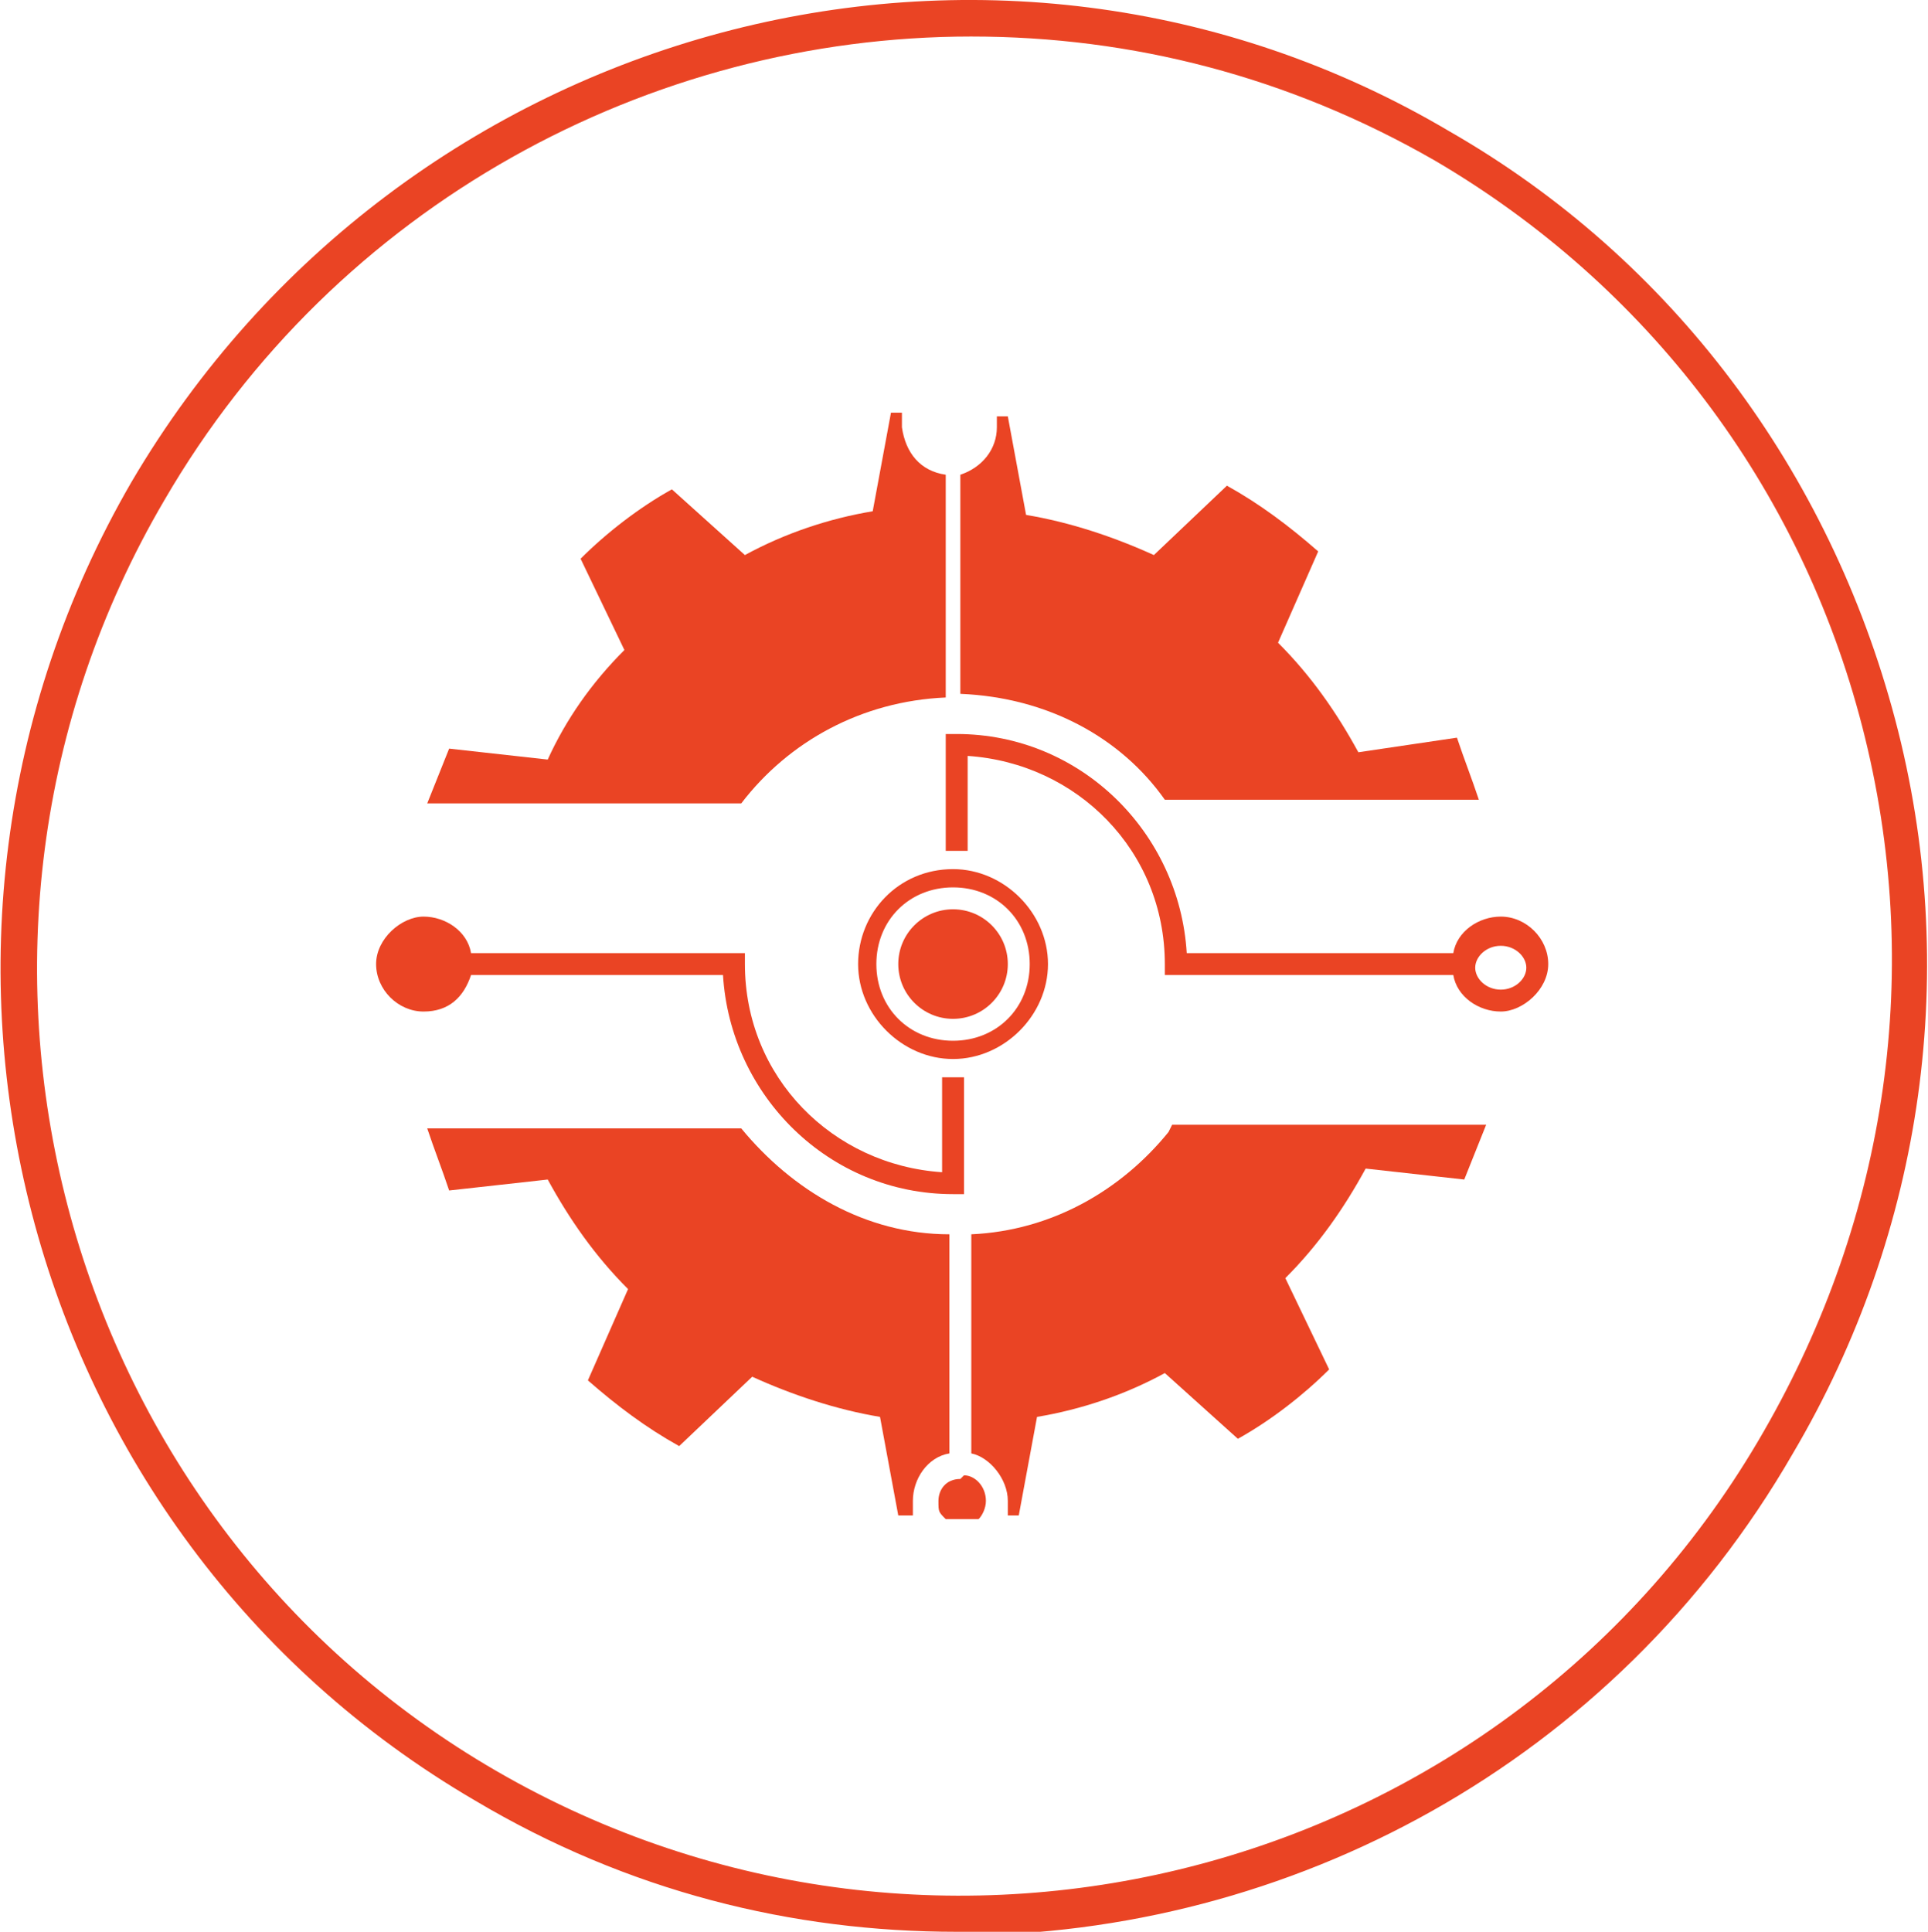
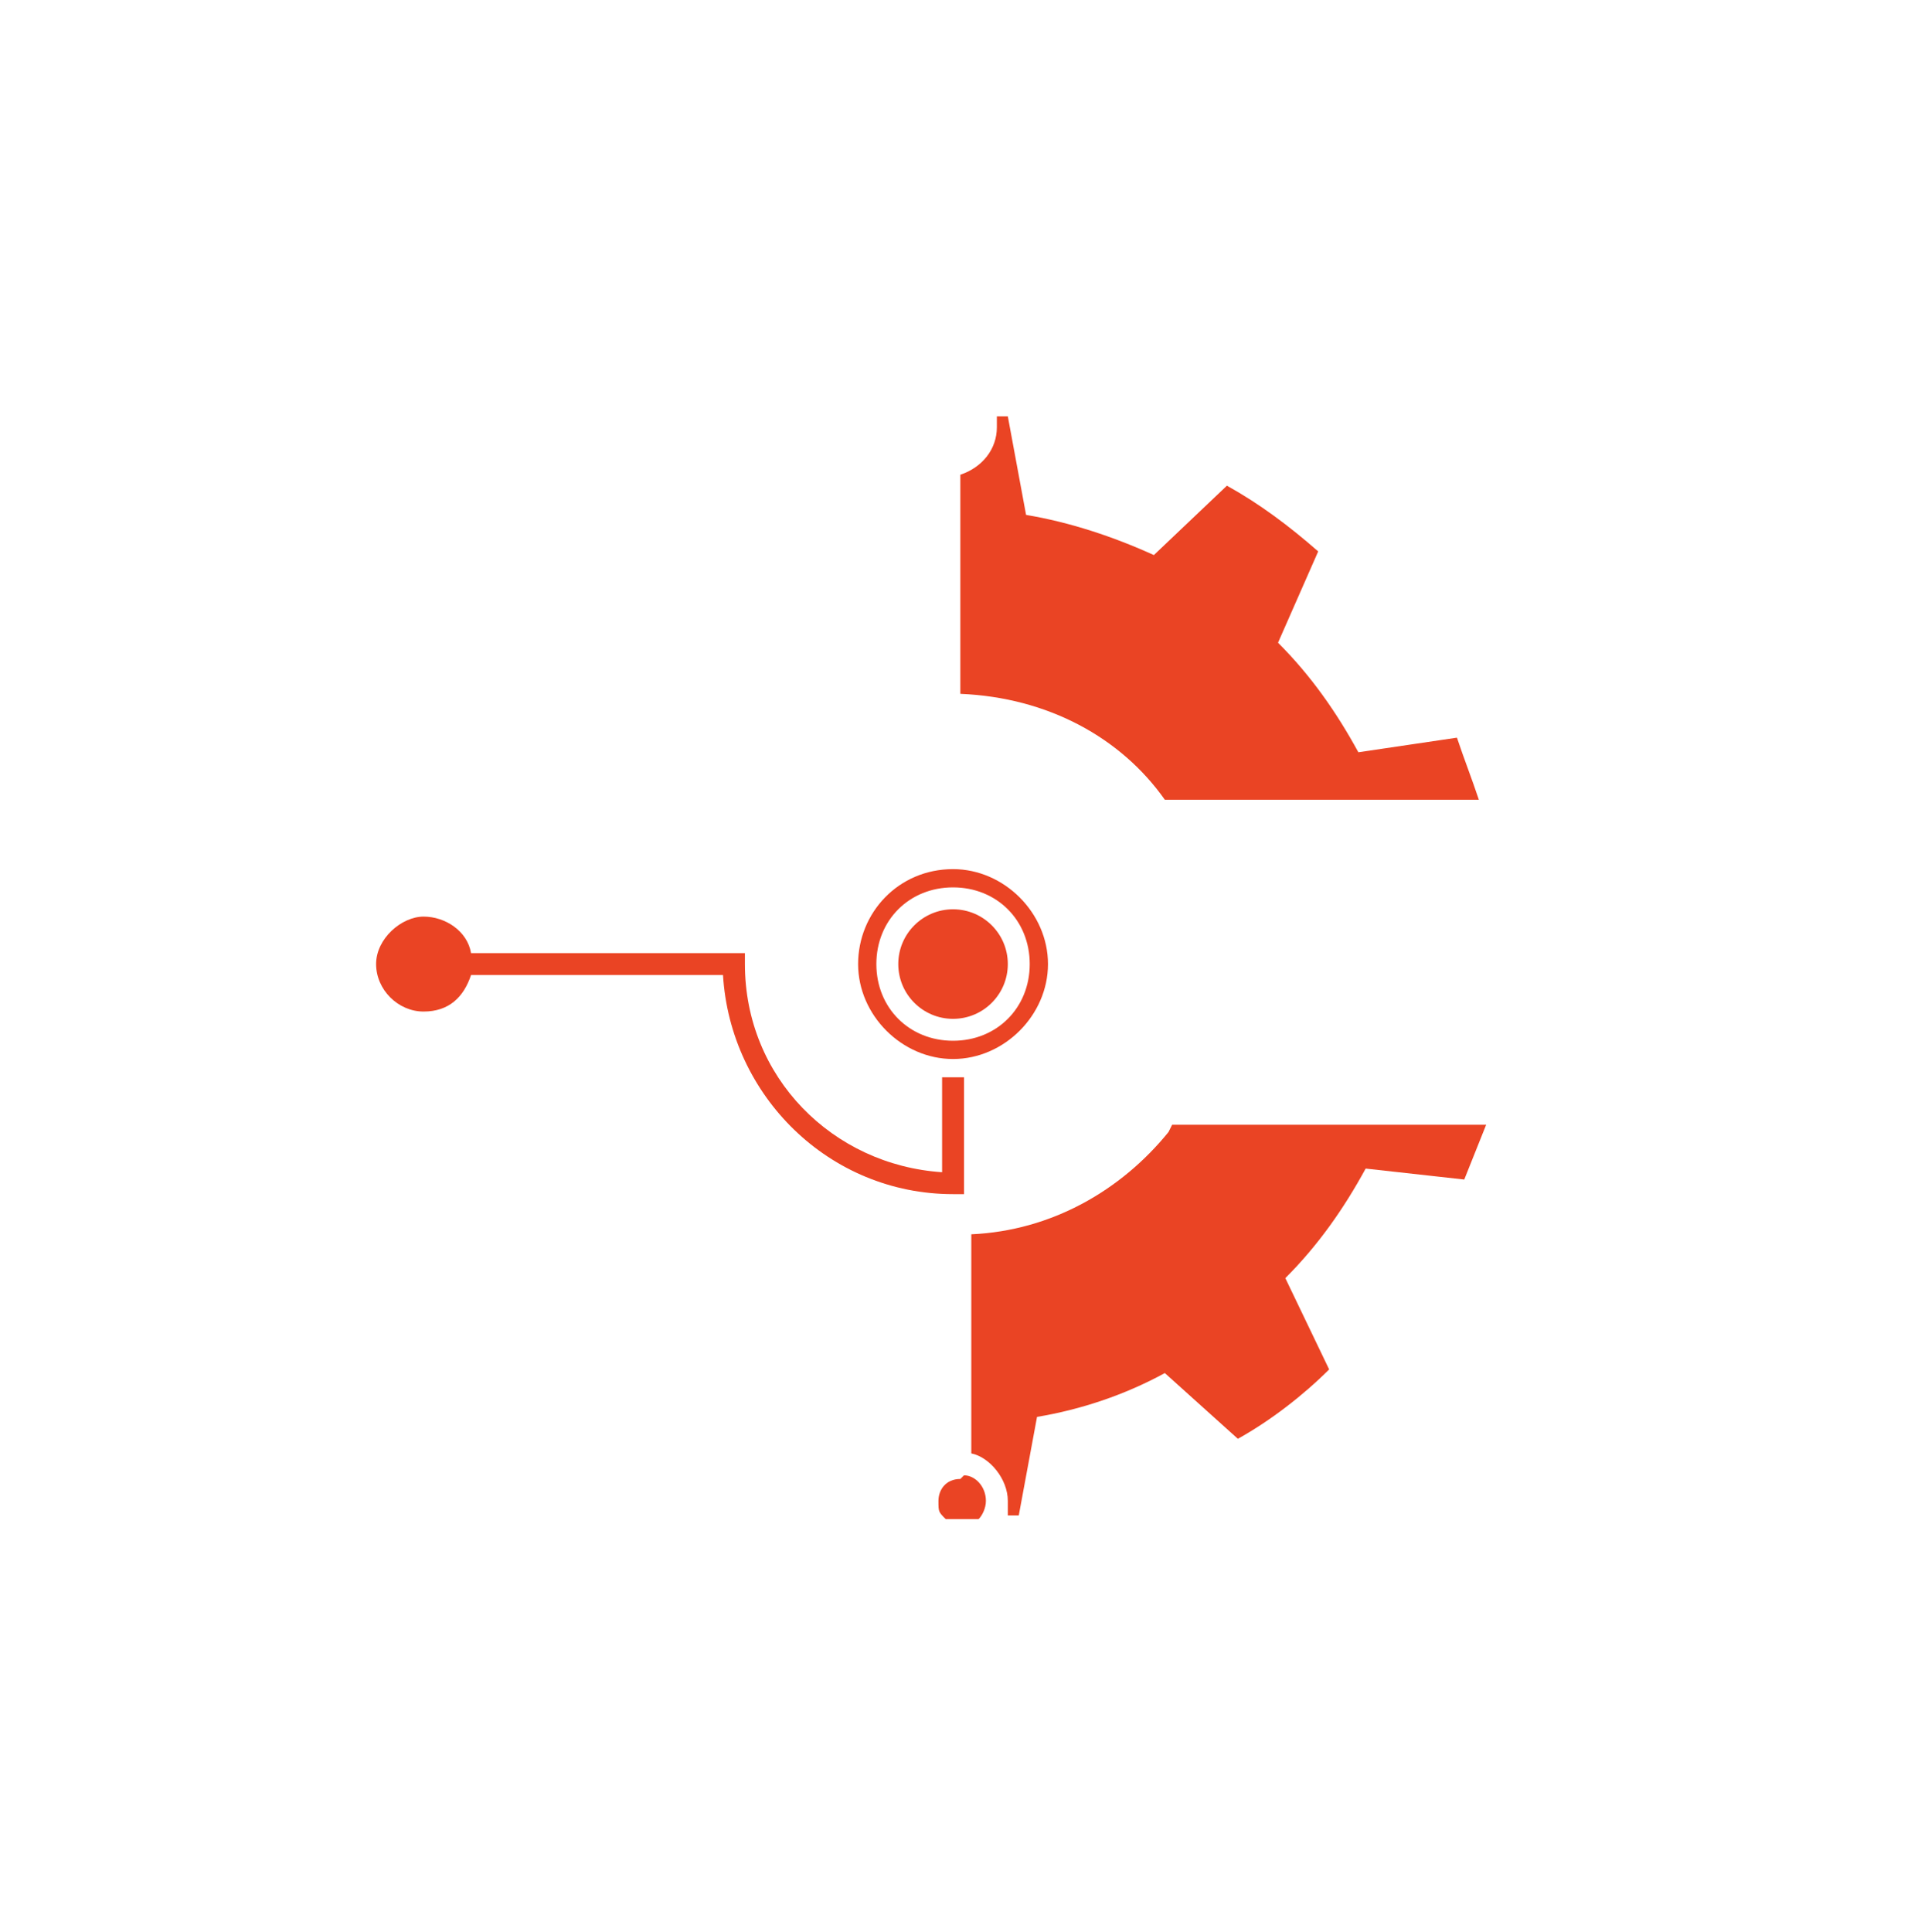
<svg xmlns="http://www.w3.org/2000/svg" id="Layer_2" version="1.1" viewBox="0 0 52.8 52.9">
  <defs>
    <style>
      .st0 {
        fill: #ea4424;
      }
    </style>
  </defs>
  <g id="Layer_1-2">
    <g>
-       <path class="st0" d="M26.2,52.9c-4.5,0-9-1.1-13.2-3.6C.5,42-3.7,25.8,3.6,13.2,11,.6,27.2-3.8,39.7,3.6c6.1,3.5,10.4,9.3,12.2,16.1,1.8,6.8.8,14-2.8,20.1-4.9,8.5-13.8,13.2-22.9,13.2ZM26.6,1C17.8,1,9.2,5.6,4.5,13.7c-7.1,12.1-3,27.8,9.1,34.8,12.1,7,27.7,2.9,34.7-9.3,3.4-5.9,4.4-12.7,2.7-19.3-1.7-6.6-5.9-12.1-11.7-15.5-4-2.3-8.3-3.4-12.7-3.4Z" />
      <g>
-         <path class="st0" d="M41.1,25.1c-.6,0-1.2.4-1.3,1h-7.3c-.2-3.3-2.9-6-6.3-6h-.3v3.2c.1,0,.2,0,.3,0s.2,0,.3,0v-2.6c3,.2,5.4,2.6,5.4,5.7v.3h7.9c.1.6.7,1,1.3,1s1.3-.6,1.3-1.3-.6-1.3-1.3-1.3ZM41.1,27.1c-.4,0-.7-.3-.7-.6s.3-.6.7-.6.7.3.7.6-.3.6-.7.6Z" />
        <path class="st0" d="M26.1,29.5c-.1,0-.2,0-.3,0v2.6c-3-.2-5.4-2.6-5.4-5.7v-.3h-7.5c-.1-.6-.7-1-1.3-1s-1.3.6-1.3,1.3.6,1.3,1.3,1.3,1.1-.4,1.3-1h6.9c.2,3.3,2.9,6,6.3,6h.3v-3.2c-.1,0-.2,0-.3,0Z" />
        <g>
          <path class="st0" d="M26.3,40.5c-.4,0-.6.3-.6.6s0,.3.2.5h.9c.1-.1.2-.3.2-.5,0-.4-.3-.7-.6-.7h0Z" />
          <path class="st0" d="M32,31c-1.3,1.6-3.2,2.7-5.4,2.8v6c.5.1,1,.7,1,1.3,0,.1,0,.3,0,.4,0,0,.2,0,.3,0l.5-2.7c1.2-.2,2.4-.6,3.5-1.2l2,1.8c.9-.5,1.8-1.2,2.5-1.9l-1.2-2.5c.9-.9,1.6-1.9,2.2-3l2.7.3c.2-.5.4-1,.6-1.5h-8.6,0Z" />
-           <path class="st0" d="M25,41.1c0-.6.4-1.2,1-1.3v-6c-2.3,0-4.3-1.2-5.7-2.9h-8.6c.2.6.4,1.1.6,1.7l2.7-.3c.6,1.1,1.3,2.1,2.2,3l-1.1,2.5c.8.7,1.6,1.3,2.5,1.8l2-1.9c1.1.5,2.3.9,3.5,1.1l.5,2.7c.1,0,.2,0,.4,0,0-.1,0-.3,0-.4h0Z" />
        </g>
        <g>
-           <path class="st0" d="M25.9,19v-6c-.7-.1-1.1-.6-1.2-1.3,0-.1,0-.2,0-.4,0,0-.2,0-.3,0l-.5,2.7c-1.2.2-2.4.6-3.5,1.2l-2-1.8c-.9.5-1.8,1.2-2.5,1.9l1.2,2.5c-.9.9-1.6,1.9-2.1,3l-2.7-.3c-.2.5-.4,1-.6,1.5h8.6c1.3-1.7,3.3-2.8,5.6-2.9h0Z" />
          <path class="st0" d="M39.9,20.2l-2.7.4c-.6-1.1-1.3-2.1-2.2-3l1.1-2.5c-.8-.7-1.6-1.3-2.5-1.8l-2,1.9c-1.1-.5-2.3-.9-3.5-1.1l-.5-2.7c-.1,0-.2,0-.3,0,0,.1,0,.2,0,.3,0,.6-.4,1.1-1,1.3v6c2.4.1,4.4,1.2,5.6,2.9h8.6c-.2-.6-.4-1.1-.6-1.7h0Z" />
        </g>
        <path class="st0" d="M26.1,23.8c-1.5,0-2.6,1.2-2.6,2.6s1.2,2.6,2.6,2.6,2.6-1.2,2.6-2.6-1.2-2.6-2.6-2.6ZM26.1,28.5c-1.2,0-2.1-.9-2.1-2.1s.9-2.1,2.1-2.1,2.1.9,2.1,2.1-.9,2.1-2.1,2.1Z" />
        <circle class="st0" cx="26.1" cy="26.4" r="1.5" />
      </g>
    </g>
  </g>
</svg>